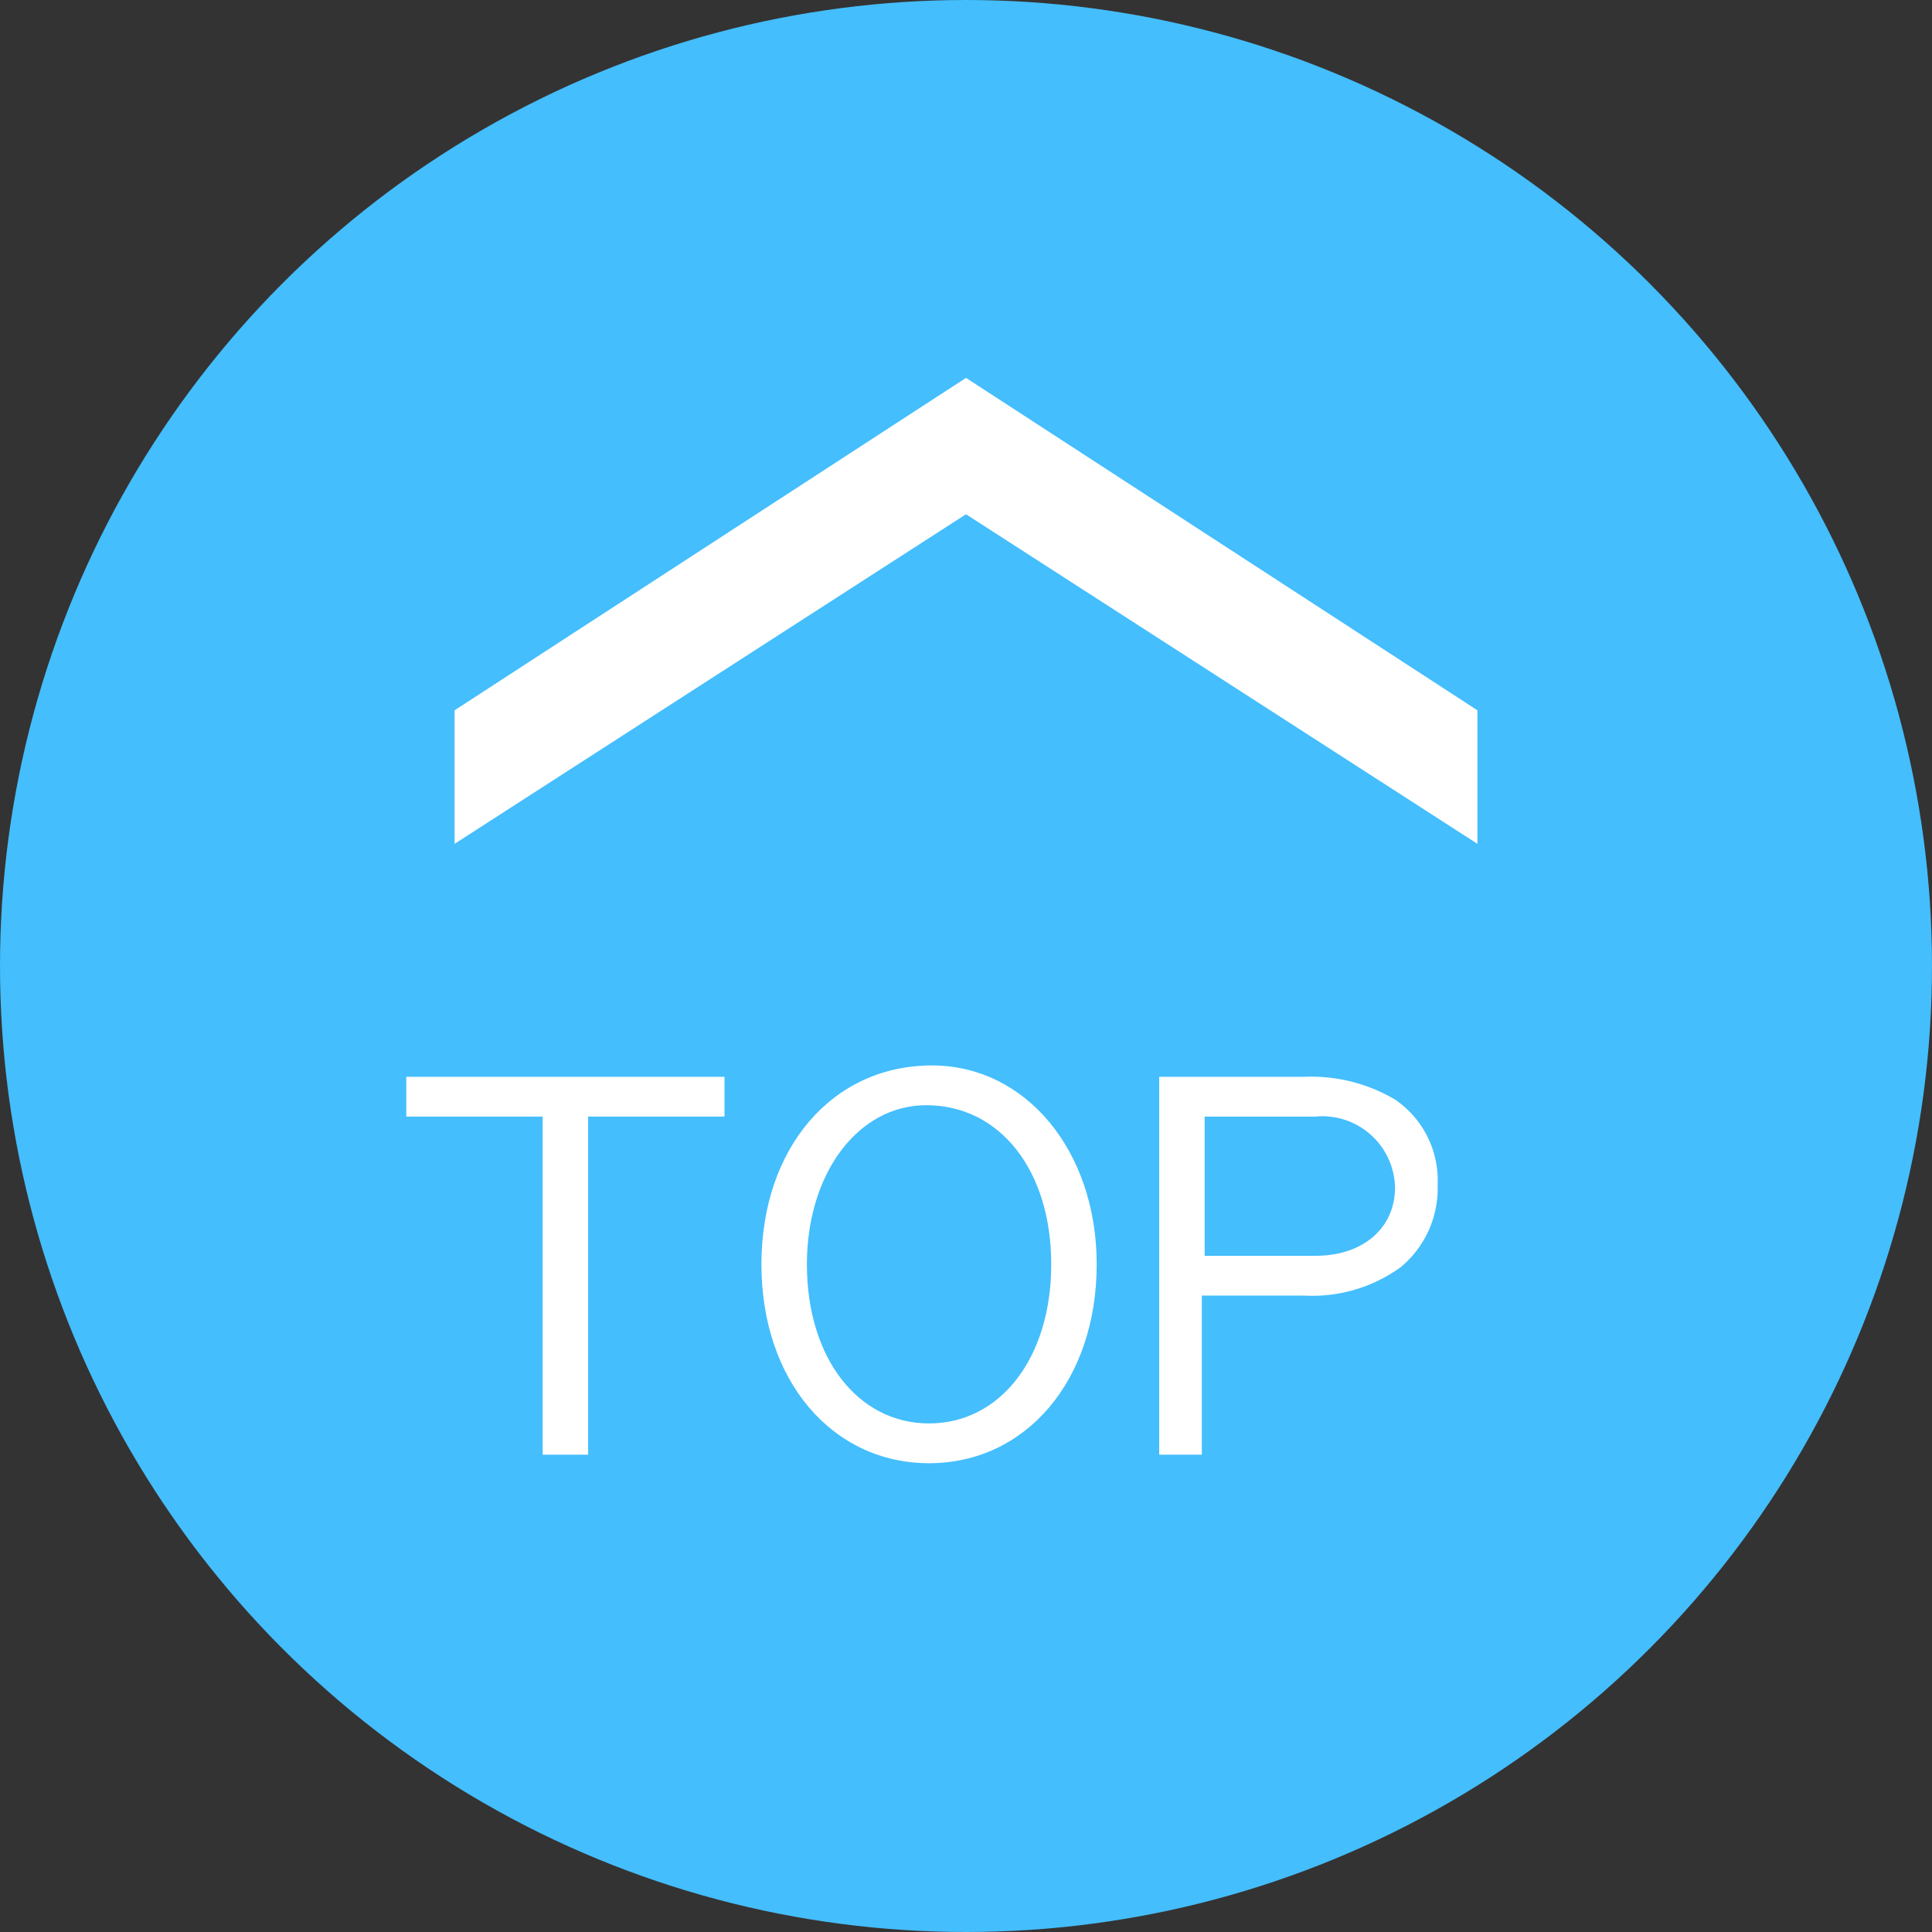
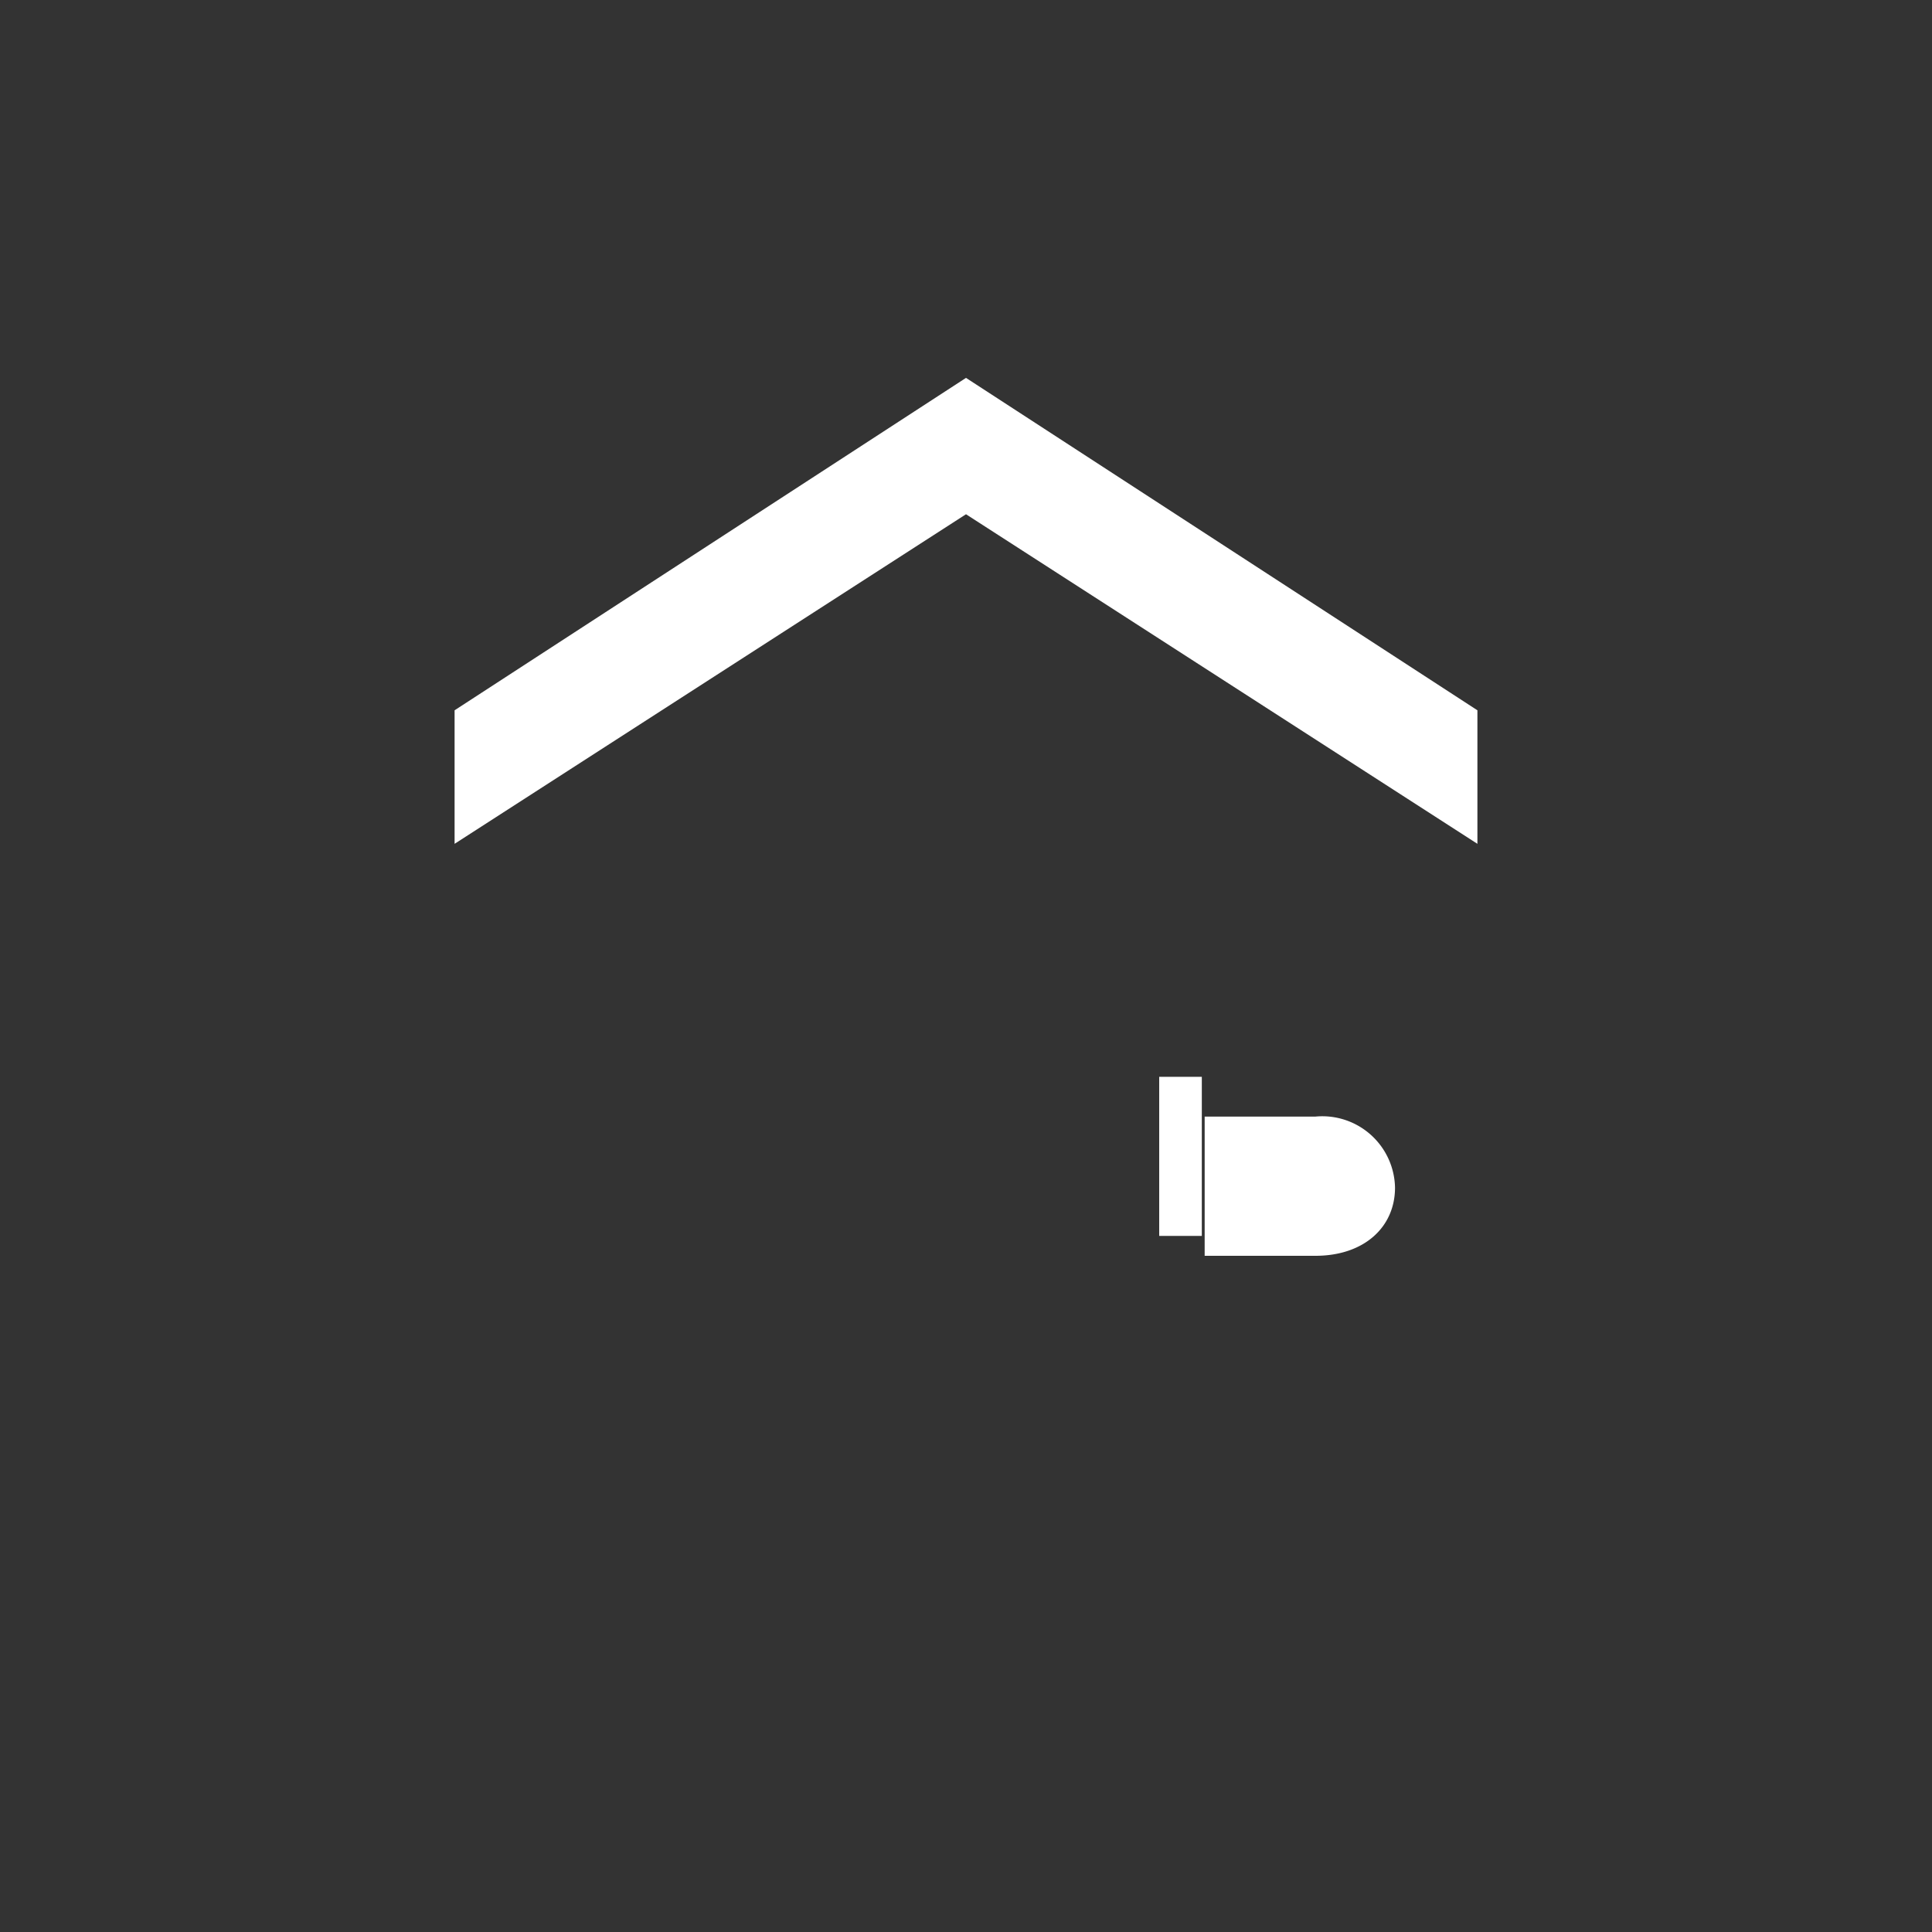
<svg xmlns="http://www.w3.org/2000/svg" id="レイヤー_1" data-name="レイヤー 1" viewBox="0 0 68 68">
  <rect x="0" y="0" width="68" height="68" fill="#333333" stroke="none" />
  <defs>
    <style>.cls-1{fill:#44befd;}.cls-2{fill:#fff;}</style>
  </defs>
  <title>アートボード 1</title>
-   <circle class="cls-1" cx="34" cy="34" r="34" />
  <path class="cls-2" d="M52,29.7,34,18.1,16,29.7V25L34,13.3,52,25Z" />
-   <path class="cls-2" d="M25.5,37.9v1.4H20.7V51.2H19.1V39.3H14.3V37.9Z" />
-   <path class="cls-2" d="M38.6,44.5c0,4.1-2.5,7-5.9,7s-5.9-2.9-5.9-7,2.5-7,6-7C36.1,37.5,38.6,40.5,38.6,44.5Zm-10.2,0c0,3.3,1.8,5.6,4.3,5.6S37,47.8,37,44.5s-1.8-5.6-4.4-5.6C30.2,38.9,28.4,41.3,28.4,44.5Z" />
-   <path class="cls-2" d="M45.9,37.9a5.81,5.81,0,0,1,3.2.8,3.44,3.44,0,0,1,1.5,3,3.6,3.6,0,0,1-1.3,2.9,5.3,5.3,0,0,1-3.4,1H42.3v5.6H40.8V37.9Zm-3.5,6.3h3.9c1.7,0,2.8-1,2.8-2.4a2.56,2.56,0,0,0-2.8-2.5H42.4Z" />
+   <path class="cls-2" d="M45.9,37.9H42.3v5.6H40.8V37.9Zm-3.5,6.3h3.9c1.7,0,2.8-1,2.8-2.4a2.56,2.56,0,0,0-2.8-2.5H42.4Z" />
</svg>